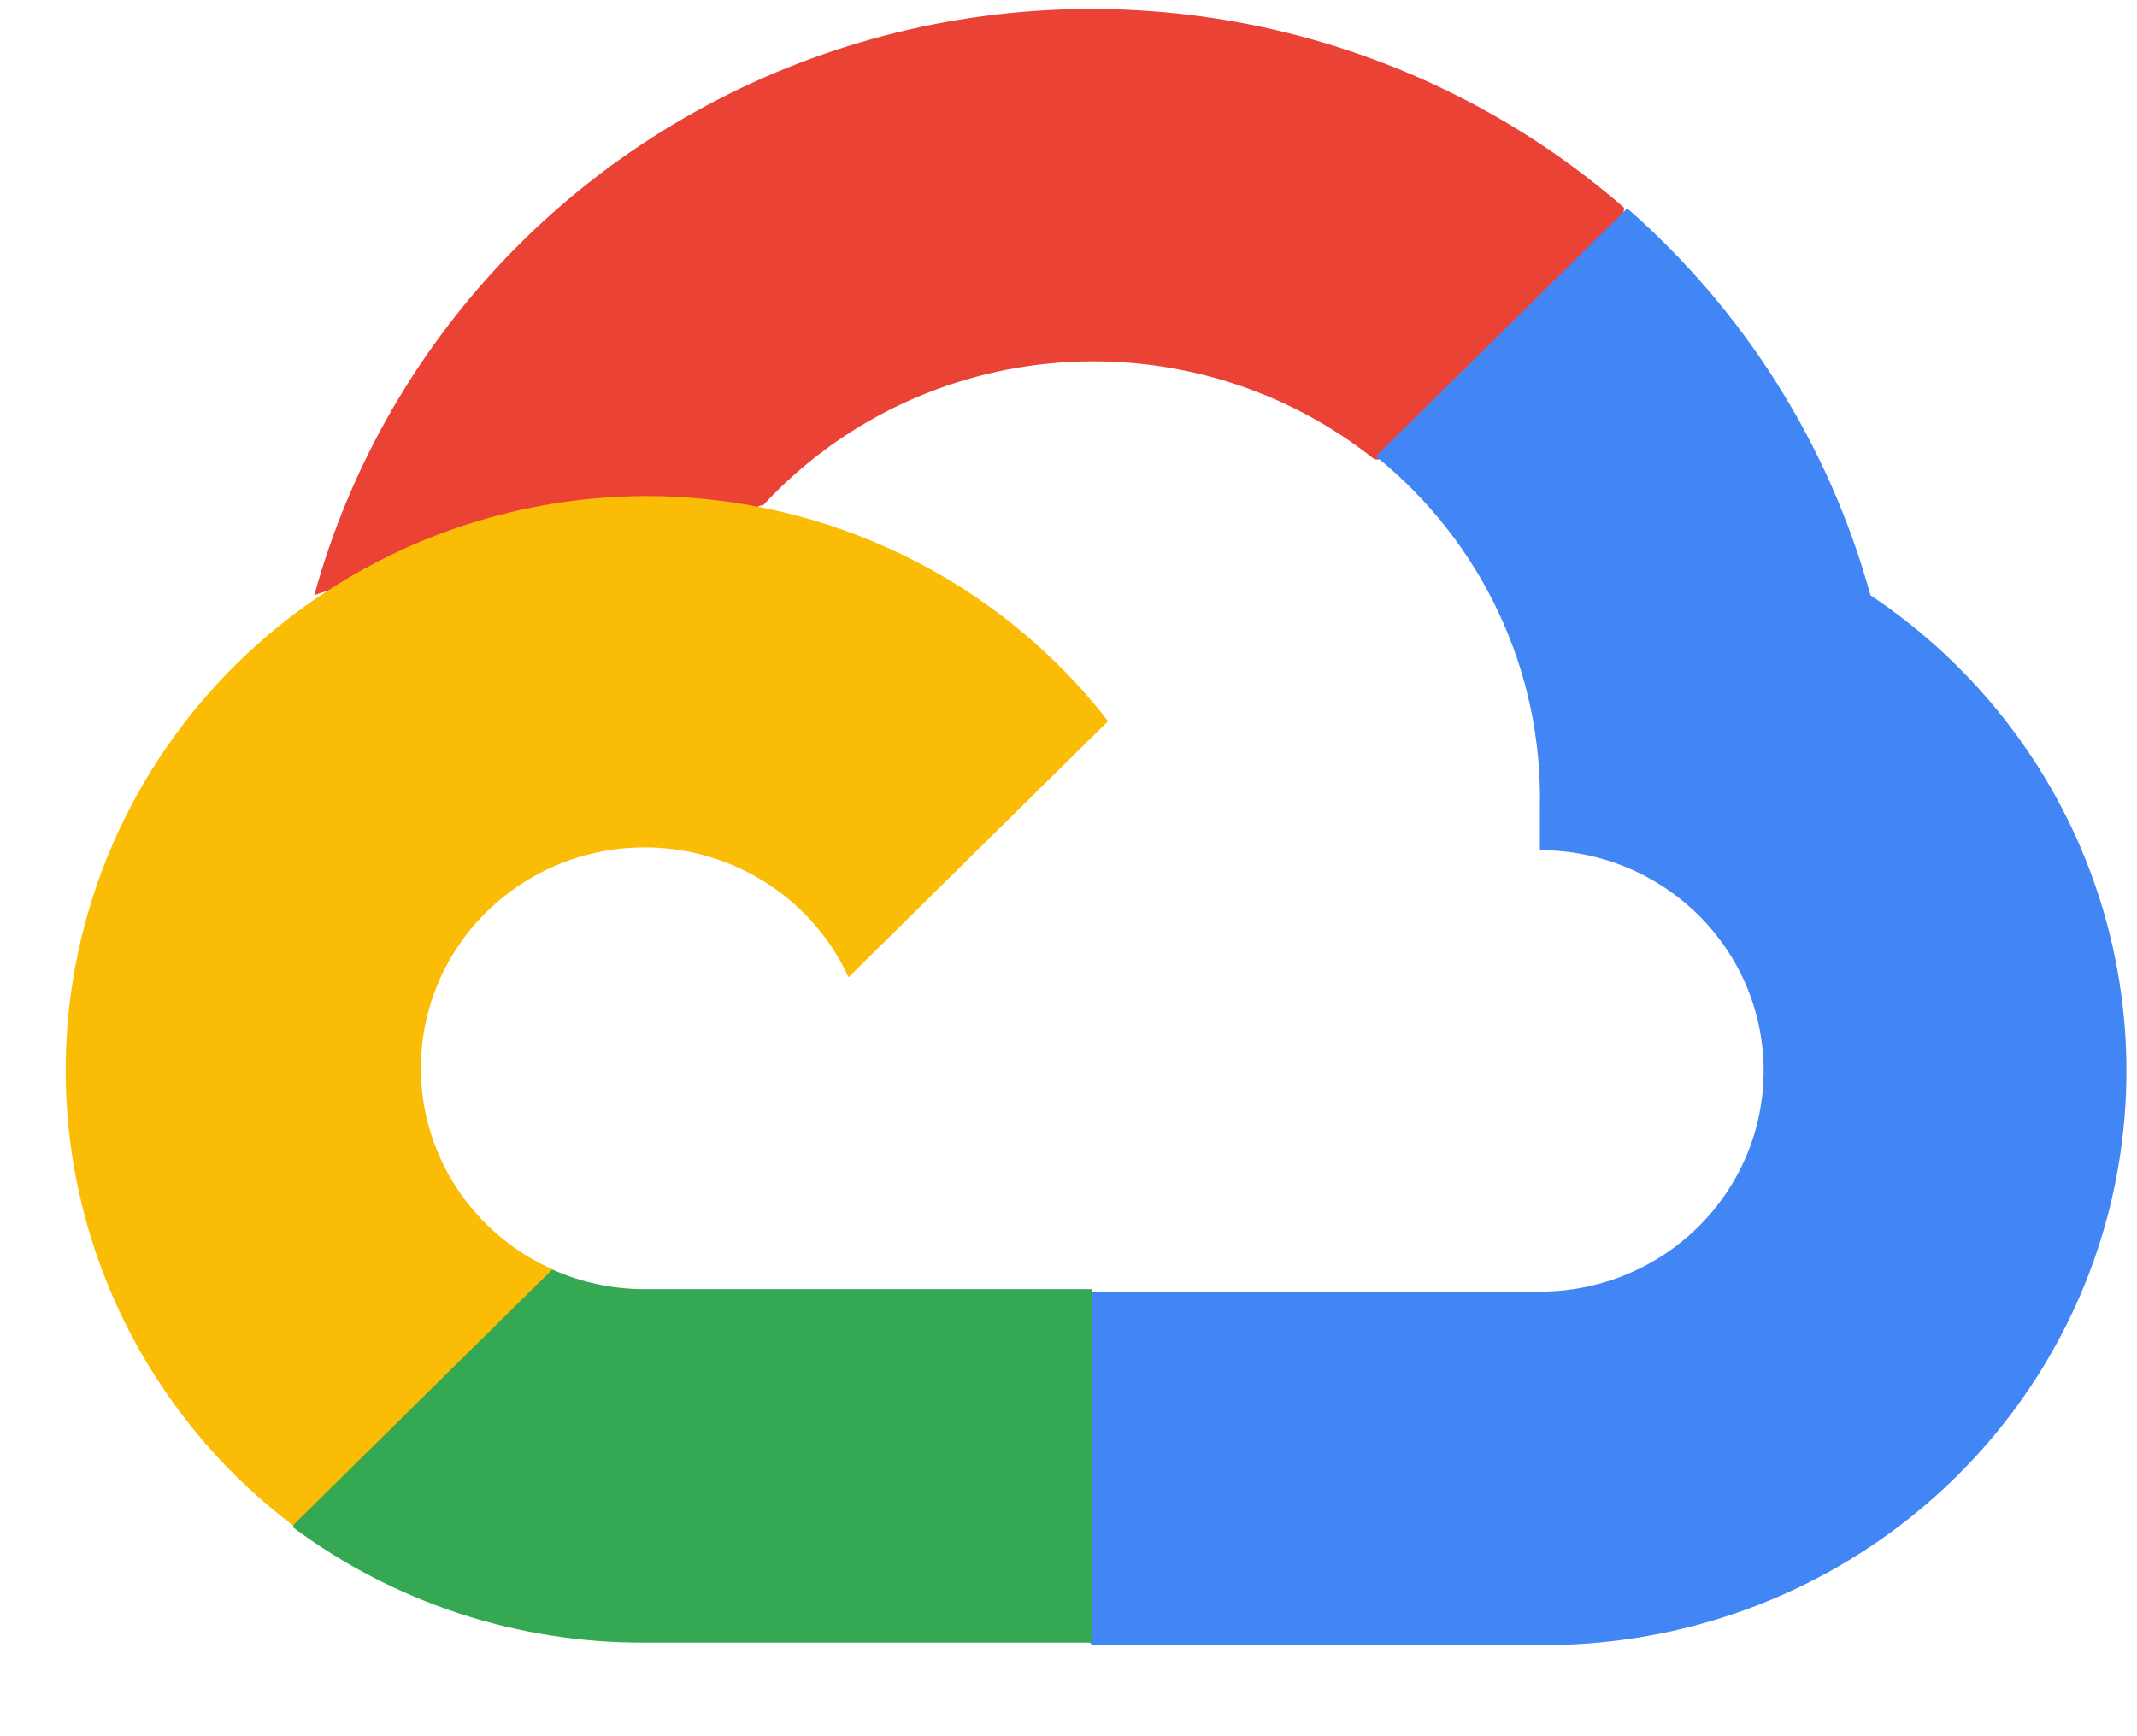
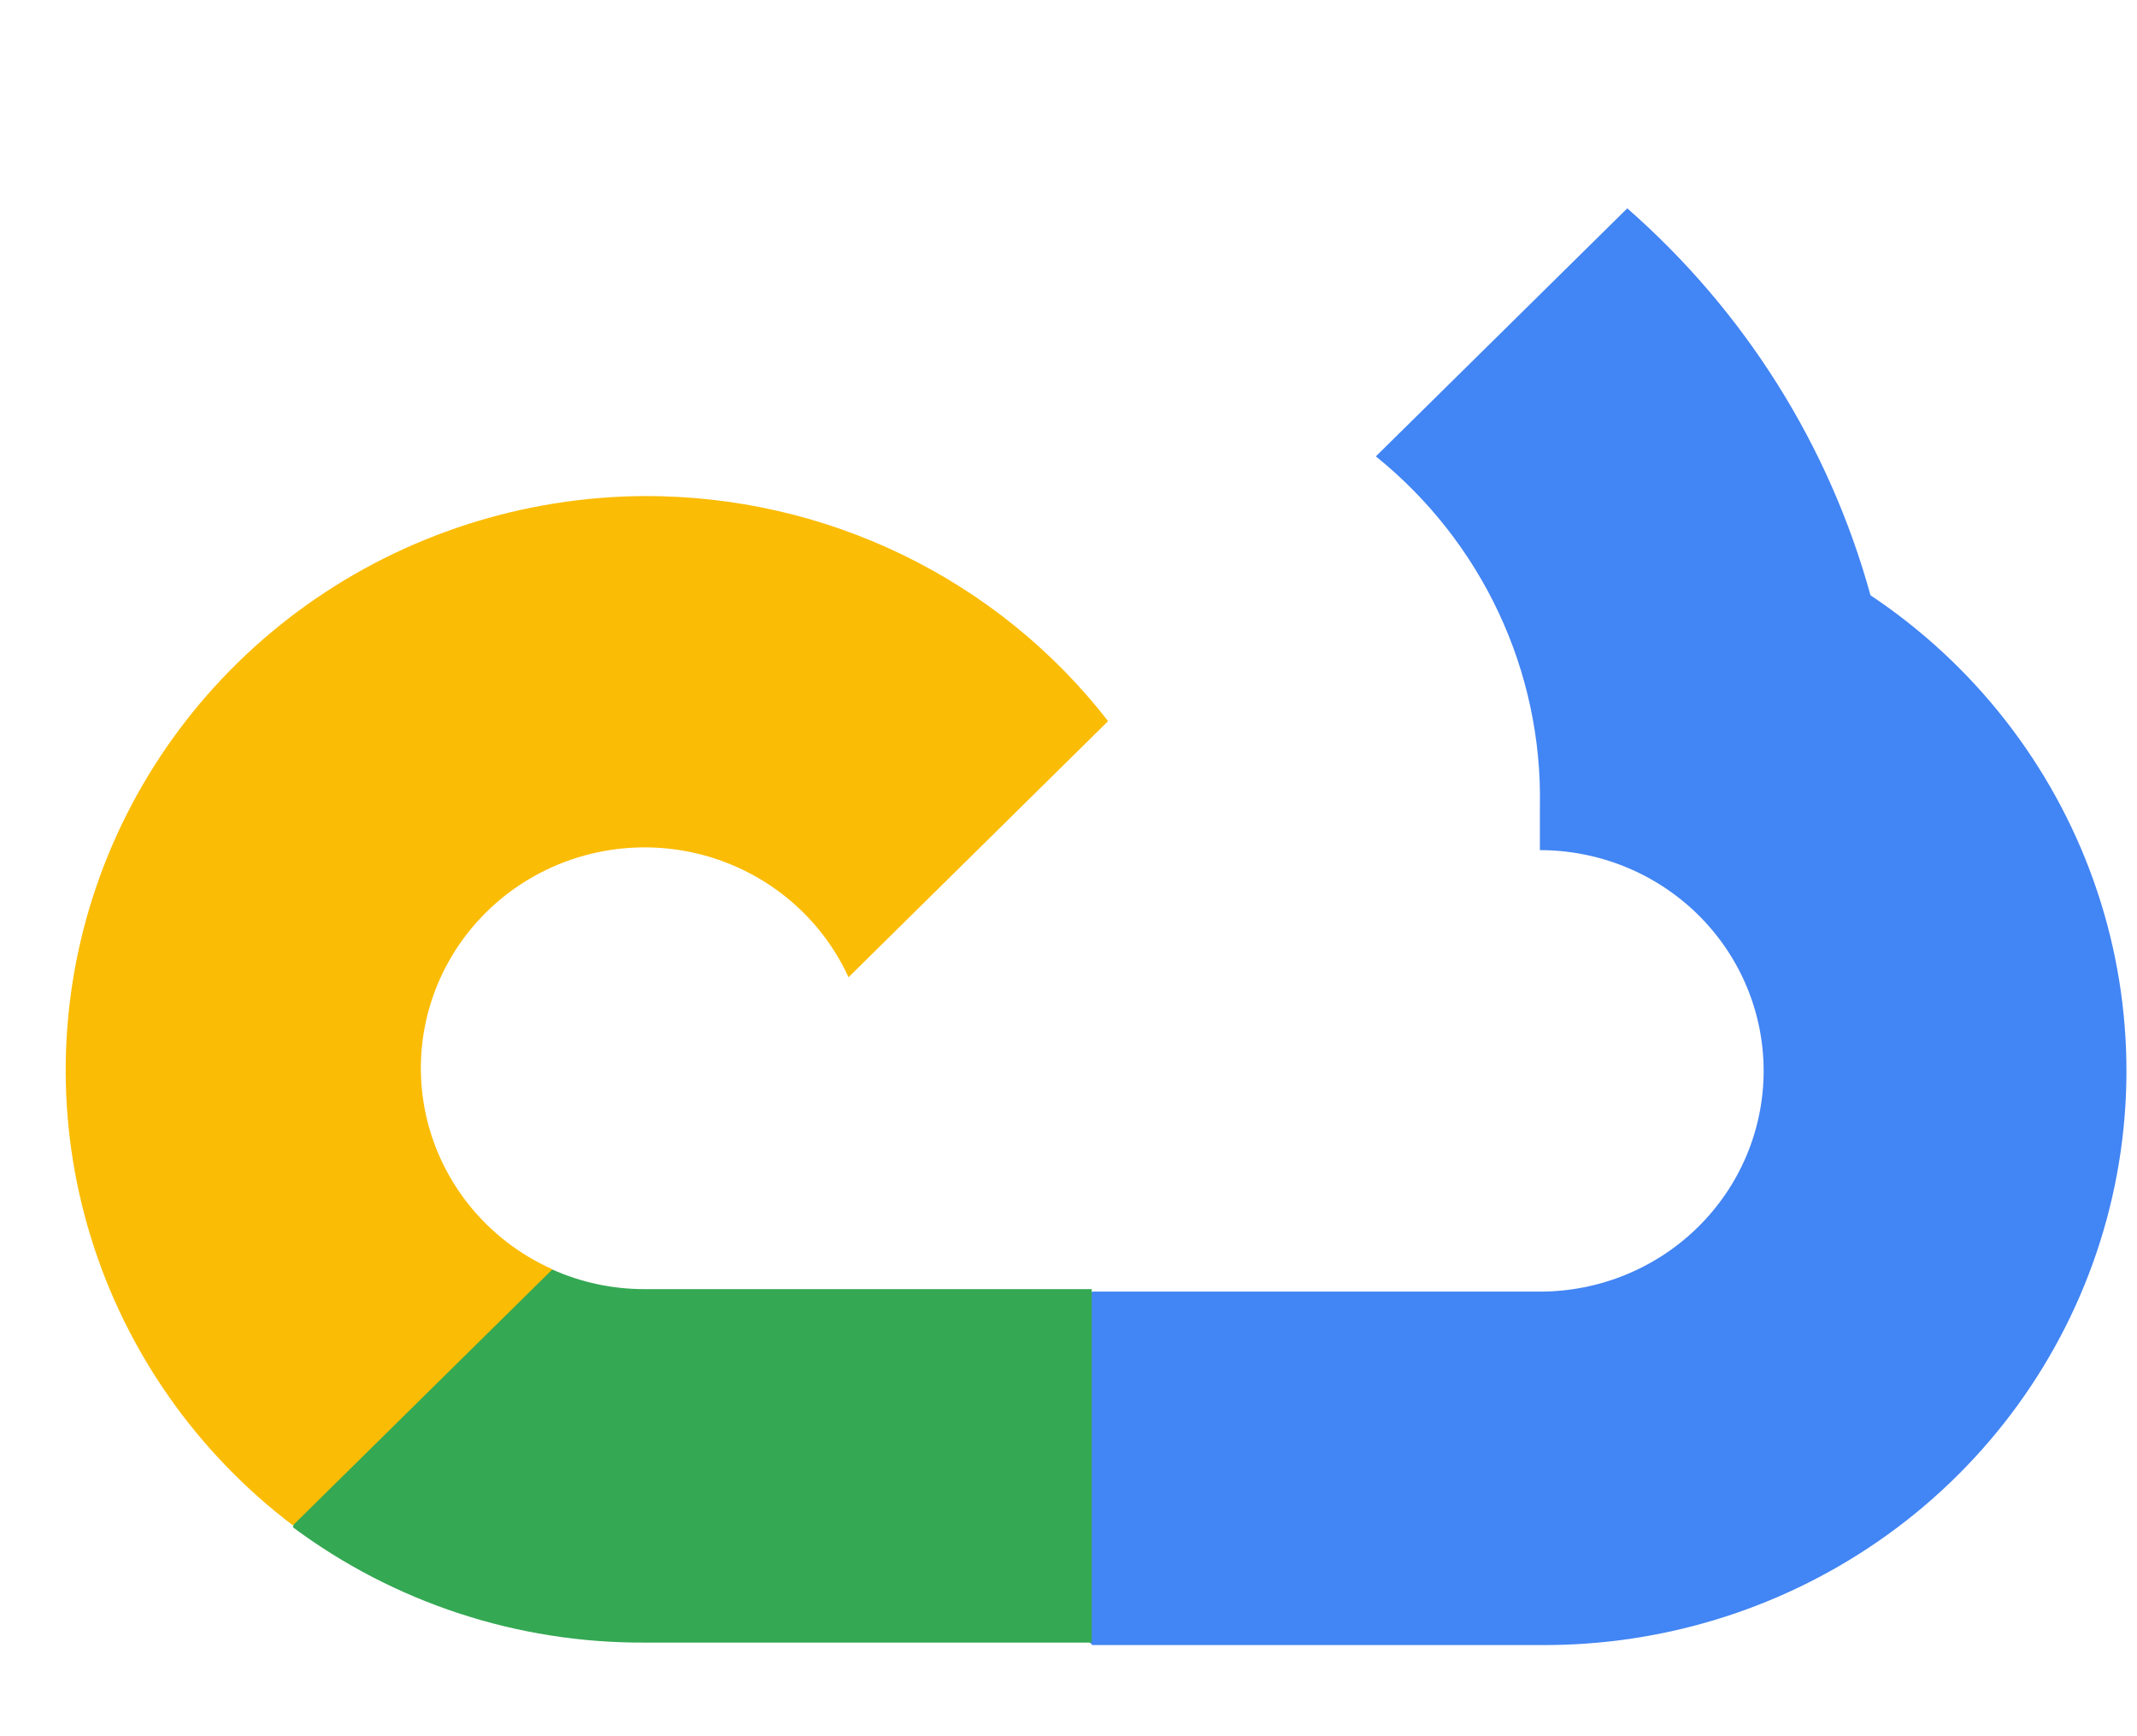
<svg xmlns="http://www.w3.org/2000/svg" width="80" height="65" viewBox="0 0 80 65" fill="none">
-   <path d="M51.412 17.202H53.765L60.471 10.586L60.8 7.777C56.958 4.432 52.316 2.108 47.311 1.025C42.306 -0.058 37.104 0.136 32.196 1.588C27.288 3.04 22.836 5.703 19.261 9.324C15.686 12.946 13.106 17.407 11.765 22.286C12.512 21.984 13.339 21.935 14.118 22.146L27.529 19.964C27.529 19.964 28.212 18.85 28.565 18.92C31.438 15.806 35.41 13.893 39.666 13.574C43.922 13.255 48.141 14.553 51.459 17.202H51.412Z" fill="#EA4335" />
  <path d="M70.023 22.286C68.482 16.686 65.317 11.651 60.918 7.8L51.506 17.086C53.467 18.667 55.039 20.667 56.103 22.935C57.167 25.203 57.695 27.68 57.647 30.179V31.827C58.747 31.827 59.836 32.041 60.853 32.456C61.869 32.871 62.792 33.48 63.57 34.247C64.348 35.015 64.965 35.926 65.386 36.928C65.807 37.931 66.023 39.006 66.023 40.091C66.023 41.176 65.807 42.251 65.386 43.254C64.965 44.256 64.348 45.167 63.57 45.935C62.792 46.702 61.869 47.311 60.853 47.726C59.836 48.142 58.747 48.355 57.647 48.355H40.894L39.224 50.027V59.939L40.894 61.587H57.647C62.325 61.623 66.891 60.173 70.669 57.45C74.447 54.728 77.236 50.878 78.624 46.47C80.012 42.062 79.925 37.33 78.376 32.975C76.827 28.62 73.899 24.872 70.023 22.286Z" fill="#4285F4" />
  <path d="M24.118 61.495H40.871V48.262H24.118C22.924 48.262 21.744 48.009 20.659 47.52L18.306 48.239L11.553 54.855L10.965 57.177C14.752 59.998 19.372 61.515 24.118 61.495Z" fill="#34A853" />
  <path d="M24.118 18.571C19.578 18.598 15.161 20.023 11.482 22.647C7.804 25.271 5.048 28.963 3.599 33.207C2.15 37.452 2.081 42.036 3.402 46.321C4.722 50.606 7.366 54.377 10.965 57.107L20.682 47.52C19.447 46.969 18.366 46.131 17.532 45.078C16.697 44.025 16.134 42.787 15.891 41.472C15.648 40.157 15.731 38.803 16.135 37.527C16.538 36.251 17.25 35.09 18.208 34.145C19.166 33.199 20.343 32.497 21.636 32.099C22.93 31.701 24.302 31.618 25.635 31.858C26.968 32.098 28.222 32.654 29.29 33.477C30.358 34.301 31.207 35.367 31.765 36.586L41.482 26.998C39.443 24.367 36.814 22.238 33.801 20.776C30.789 19.314 27.475 18.56 24.118 18.571Z" fill="#FBBC05" />
</svg>